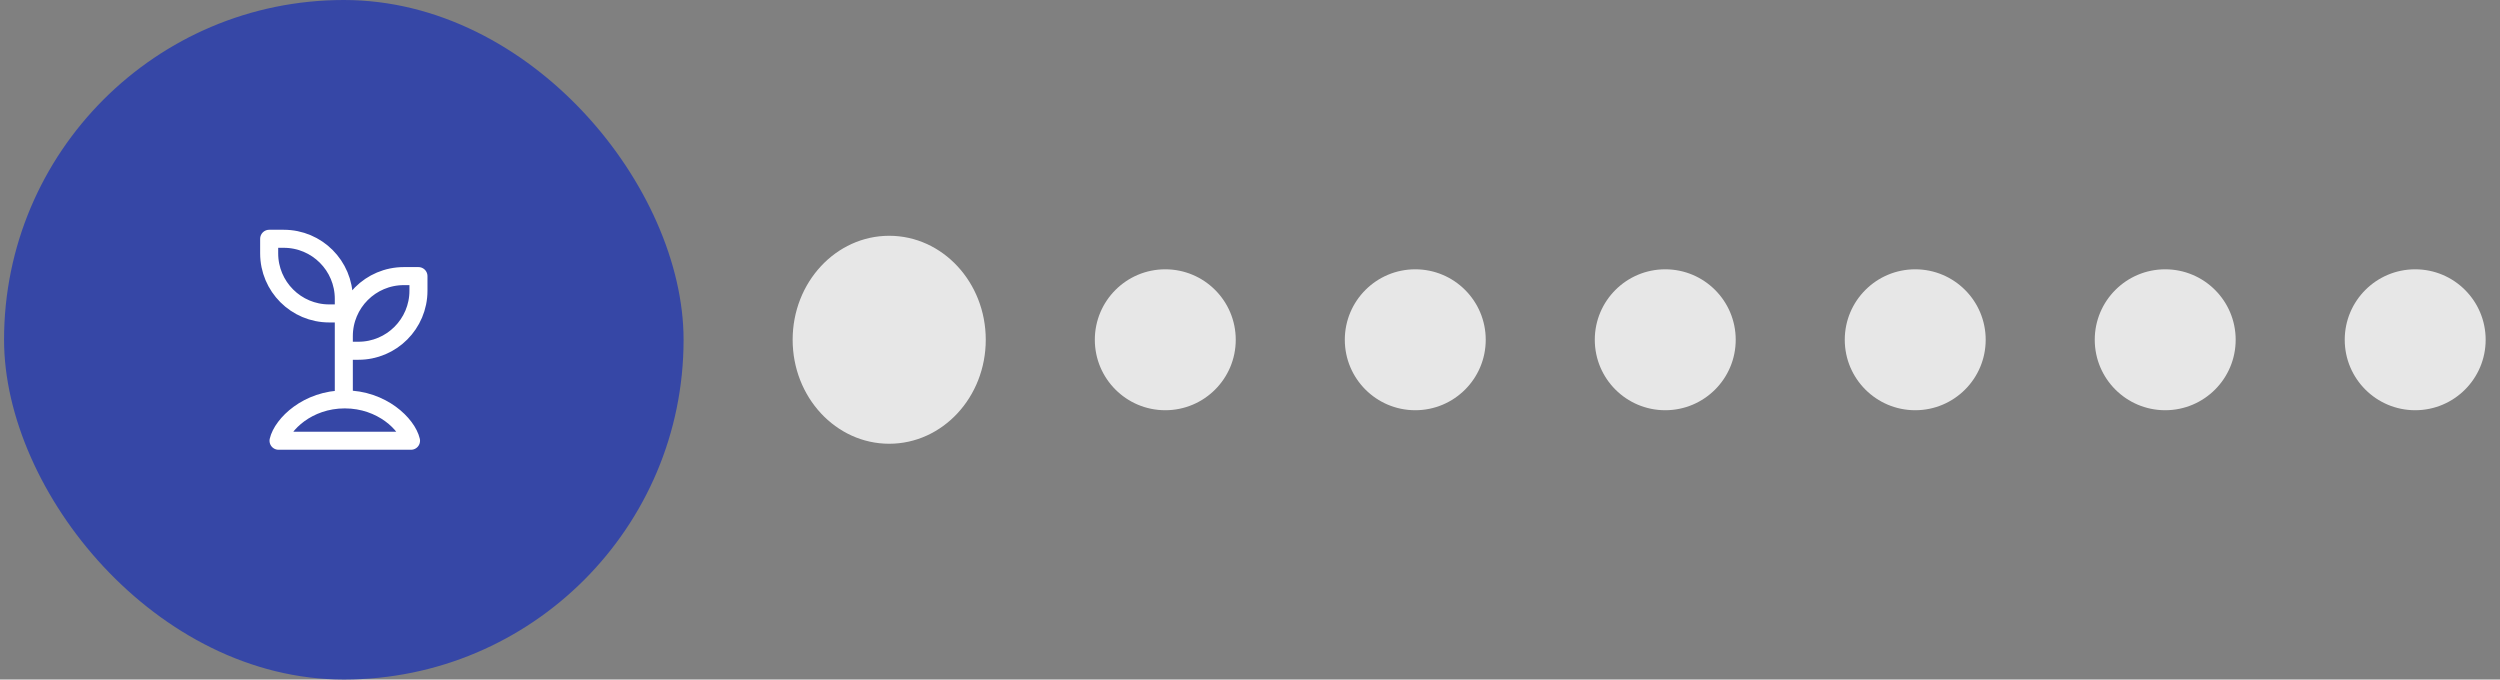
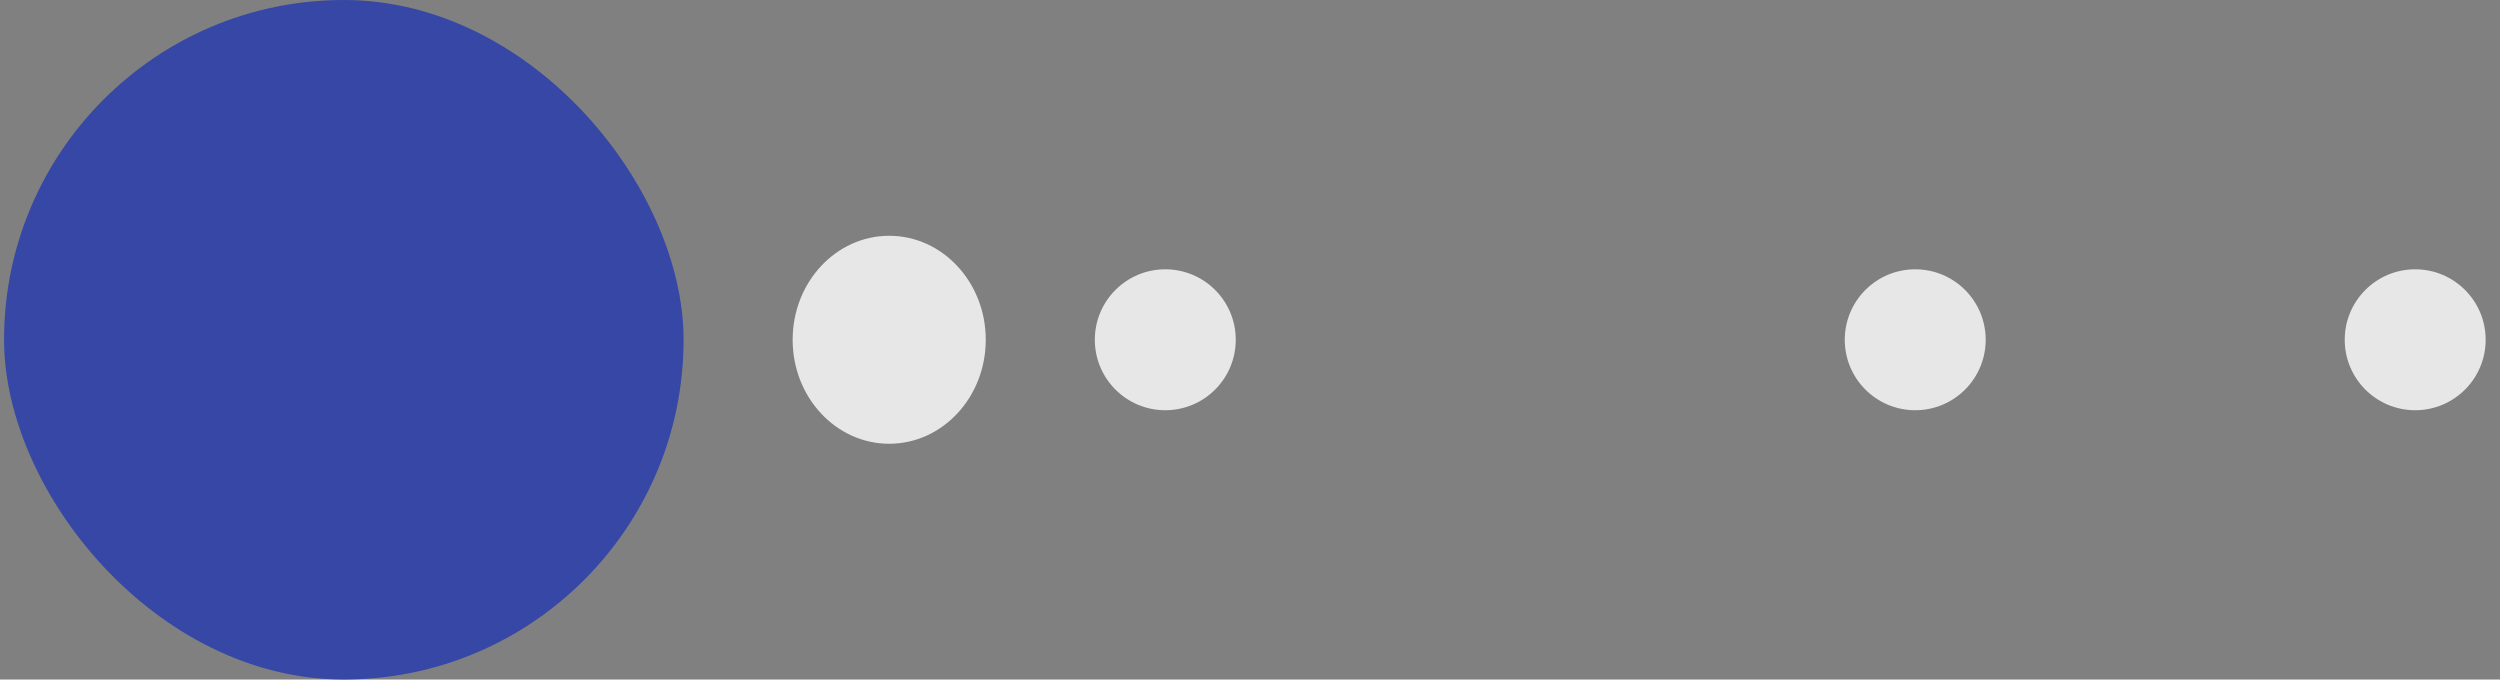
<svg xmlns="http://www.w3.org/2000/svg" width="298" height="81" viewBox="0 0 298 81" fill="none">
  <rect x="0" y="0" width="298" height="81" fill="#808080" stroke="none" />
  <g clip-path="url(#clip0_40002155_7642)">
    <rect x="0.483" width="81" height="81" rx="40.5" fill="#3647A6" />
-     <path d="M40.983 37.361V47.605M40.983 37.361H39.242C35.289 37.361 32.085 34.157 32.085 30.204V28.463H33.826C37.779 28.463 40.983 31.668 40.983 35.62V37.361ZM41.097 47.605C36.652 47.605 33.653 50.593 33.202 52.536H48.993C48.541 50.593 45.542 47.605 41.097 47.605ZM49.88 32.912H48.139C44.187 32.912 40.983 36.116 40.983 40.069V41.81H42.724C46.676 41.81 49.88 38.606 49.88 34.653V32.912Z" stroke="white" stroke-width="2.15" stroke-linecap="round" stroke-linejoin="round" />
    <ellipse cx="105.993" cy="40.5" rx="11.51" ry="12.395" fill="#E7E7E7" />
    <circle cx="138.902" cy="40.5" r="8.399" fill="#E7E7E7" />
-     <circle cx="168.7" cy="40.5" r="8.399" fill="#E7E7E7" />
-     <circle cx="198.498" cy="40.5" r="8.399" fill="#E7E7E7" />
    <circle cx="228.295" cy="40.5" r="8.399" fill="#E7E7E7" />
-     <circle cx="258.093" cy="40.5" r="8.399" fill="#E7E7E7" />
    <circle cx="287.891" cy="40.5" r="8.399" fill="#E7E7E7" />
  </g>
  <defs>
    <clipPath id="clip0_40002155_7642">
      <path d="M0.483 20C0.483 8.954 9.437 0 20.483 0H277.483C288.529 0 297.483 8.954 297.483 20V81H0.483V20Z" fill="white" />
    </clipPath>
  </defs>
</svg>